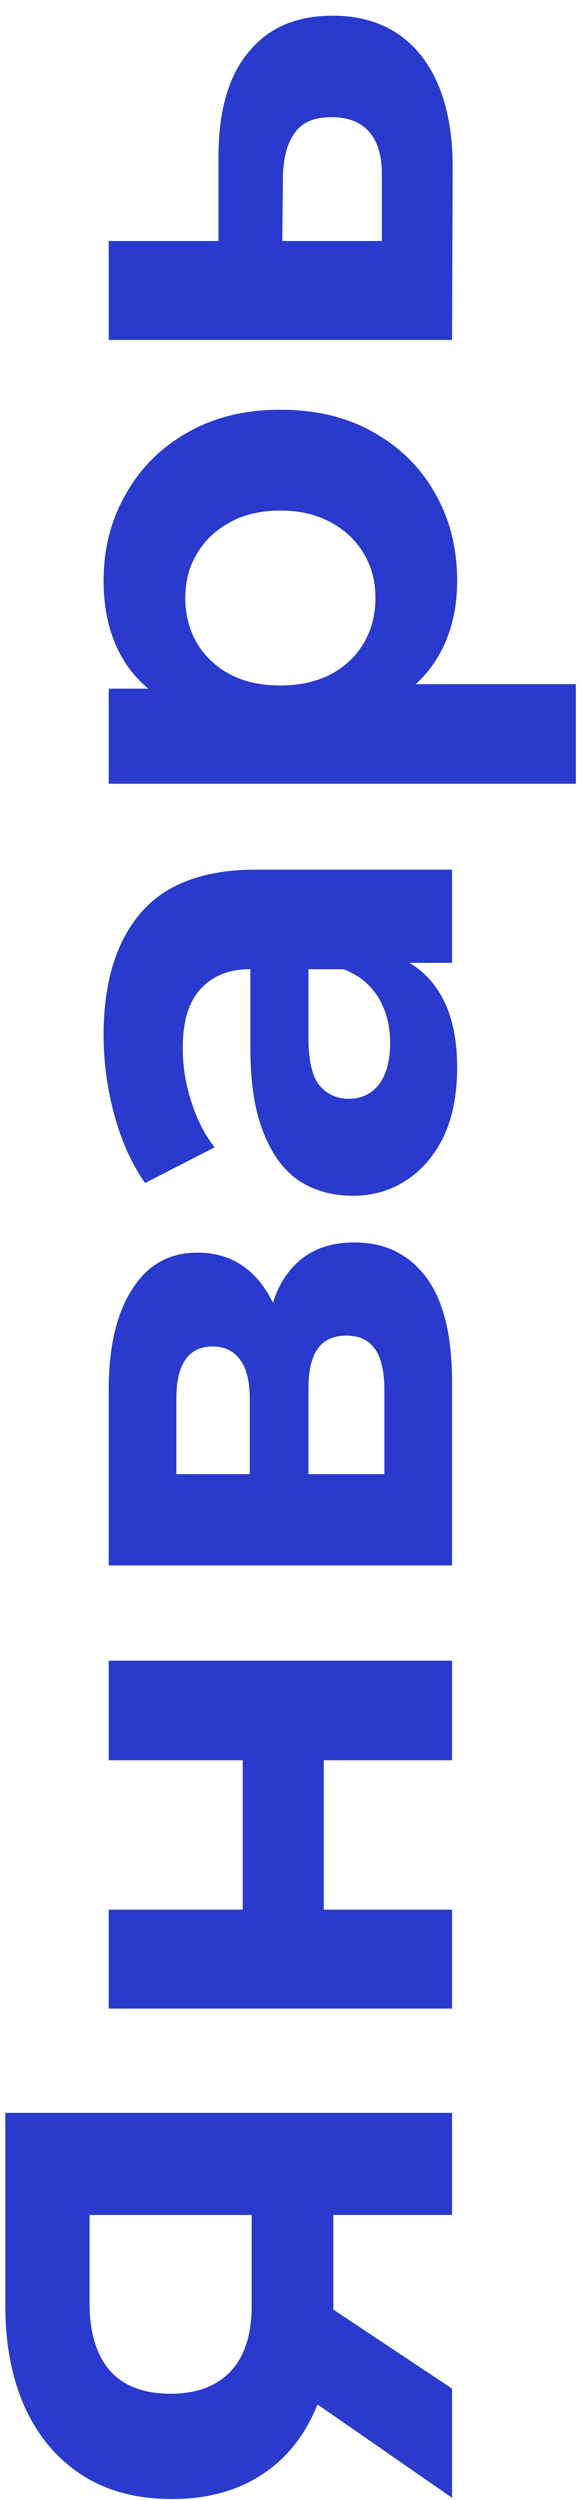
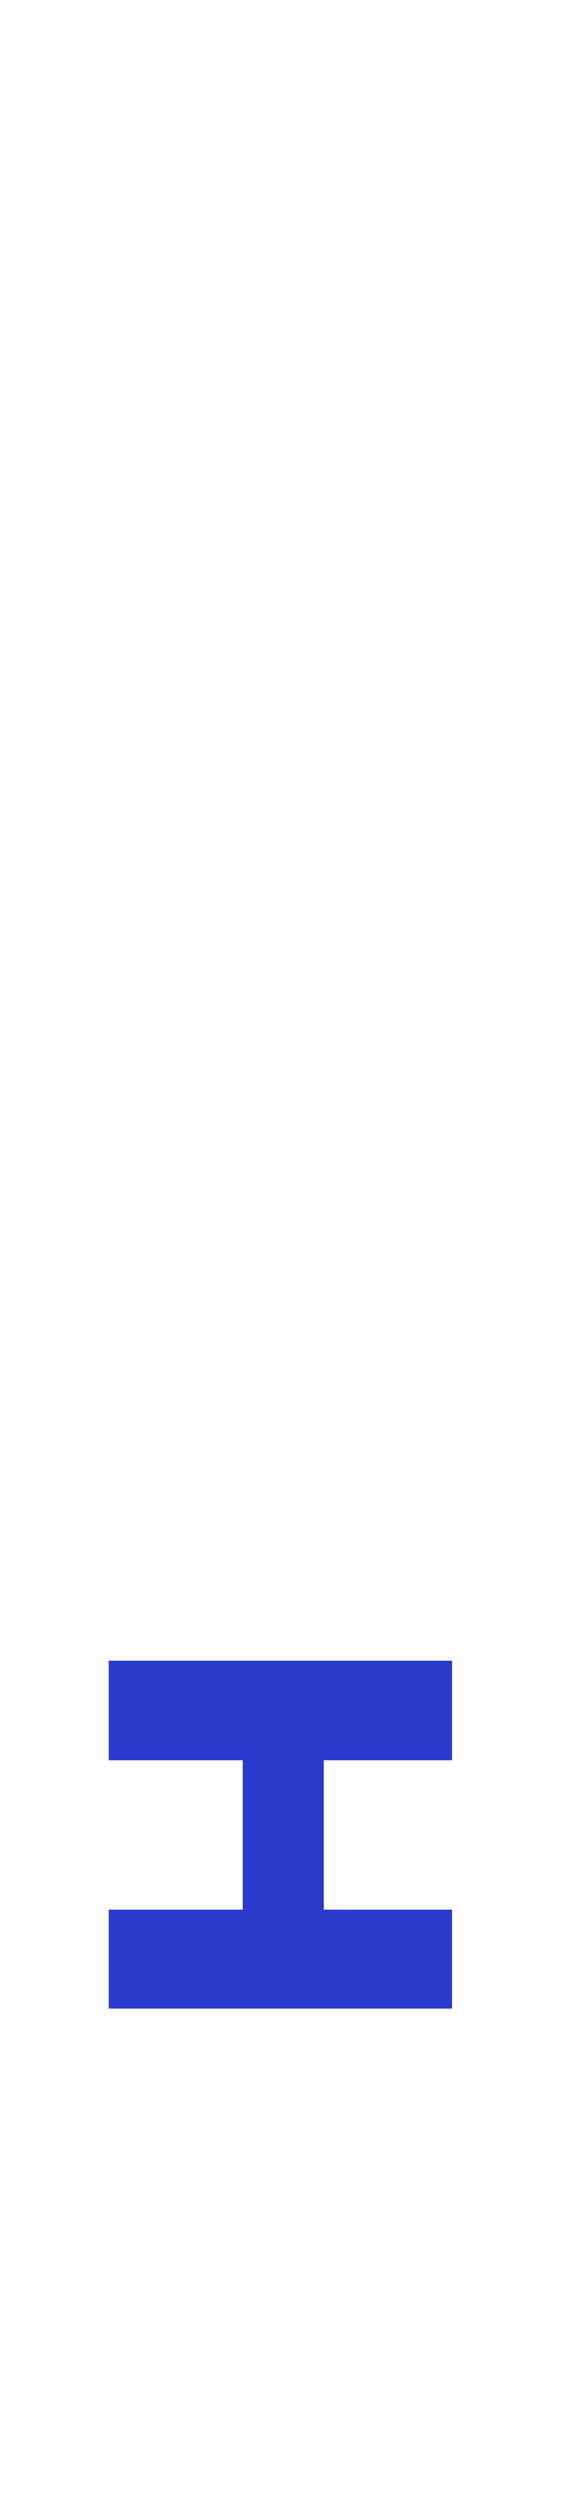
<svg xmlns="http://www.w3.org/2000/svg" width="22" height="94" viewBox="0 0 22 94" fill="none">
-   <path d="M17 83.285H11.696L12.536 82.325V86.933C12.536 88.389 12.296 89.645 11.816 90.701C11.336 91.757 10.64 92.565 9.728 93.125C8.816 93.685 7.728 93.965 6.464 93.965C5.152 93.965 4.032 93.669 3.104 93.077C2.16 92.469 1.44 91.621 0.944 90.533C0.448 89.445 0.2 88.165 0.2 86.693V79.445H17V83.285ZM17 93.917L10.976 89.741V85.805L17 89.813V93.917ZM10.448 83.285H2.36L3.368 82.325V86.597C3.368 87.701 3.624 88.549 4.136 89.141C4.648 89.717 5.408 90.005 6.416 90.005C7.392 90.005 8.144 89.725 8.672 89.165C9.2 88.605 9.464 87.781 9.464 86.693V82.325L10.448 83.285Z" fill="#293ACC" />
  <path d="M17 75.524H4.088V71.804H9.128V66.188H4.088V62.444H17V66.188H12.176V71.804H17V75.524Z" fill="#293ACC" />
-   <path d="M17 58.86H4.088V52.26C4.088 50.644 4.384 49.38 4.976 48.468C5.552 47.556 6.368 47.1 7.424 47.1C8.48 47.1 9.312 47.532 9.92 48.396C10.512 49.244 10.808 50.372 10.808 51.78L9.944 51.396C9.944 49.828 10.232 48.66 10.808 47.892C11.384 47.108 12.224 46.716 13.328 46.716C14.464 46.716 15.36 47.148 16.016 48.012C16.672 48.876 17 50.196 17 51.972V58.86ZM14.456 55.428V52.284C14.456 51.596 14.344 51.084 14.12 50.748C13.88 50.396 13.52 50.22 13.04 50.22C12.544 50.22 12.184 50.38 11.96 50.7C11.72 51.02 11.6 51.524 11.6 52.212V55.428H14.456ZM9.392 55.428V52.596C9.392 51.94 9.272 51.452 9.032 51.132C8.792 50.796 8.448 50.628 8 50.628C7.536 50.628 7.192 50.796 6.968 51.132C6.744 51.452 6.632 51.94 6.632 52.596V55.428H9.392Z" fill="#293ACC" />
-   <path d="M17 36.203H14.48L13.928 36.443H9.416C8.616 36.443 7.992 36.691 7.544 37.187C7.096 37.666 6.872 38.41 6.872 39.419C6.872 40.106 6.984 40.786 7.208 41.459C7.416 42.114 7.704 42.675 8.072 43.139L5.456 44.483C4.96 43.779 4.576 42.931 4.304 41.938C4.032 40.947 3.896 39.938 3.896 38.914C3.896 36.947 4.36 35.419 5.288 34.331C6.216 33.242 7.664 32.699 9.632 32.699H17V36.203ZM17.192 40.139C17.192 41.147 17.024 42.011 16.688 42.73C16.336 43.45 15.864 44.002 15.272 44.386C14.68 44.77 14.016 44.962 13.28 44.962C12.512 44.962 11.84 44.779 11.264 44.41C10.688 44.026 10.24 43.426 9.92 42.611C9.584 41.794 9.416 40.73 9.416 39.419V35.986H11.6V39.011C11.6 39.891 11.744 40.498 12.032 40.834C12.32 41.154 12.68 41.315 13.112 41.315C13.592 41.315 13.976 41.13 14.264 40.763C14.536 40.379 14.672 39.858 14.672 39.203C14.672 38.578 14.528 38.019 14.24 37.523C13.936 37.026 13.496 36.666 12.92 36.443L14.648 35.867C15.48 36.139 16.112 36.635 16.544 37.355C16.976 38.075 17.192 39.002 17.192 40.139Z" fill="#293ACC" />
-   <path d="M17.192 21.838C17.192 22.926 16.952 23.878 16.472 24.694C15.992 25.51 15.264 26.15 14.288 26.614C13.296 27.062 12.048 27.286 10.544 27.286C9.024 27.286 7.776 27.07 6.8 26.638C5.824 26.206 5.096 25.582 4.616 24.766C4.136 23.95 3.896 22.974 3.896 21.838C3.896 20.622 4.176 19.534 4.736 18.574C5.28 17.598 6.048 16.83 7.04 16.27C8.032 15.694 9.2 15.406 10.544 15.406C11.904 15.406 13.08 15.694 14.072 16.27C15.064 16.83 15.832 17.598 16.376 18.574C16.92 19.534 17.192 20.622 17.192 21.838ZM21.656 29.47H4.088V25.894H6.728L10.568 25.966L14.384 25.726H21.656V29.47ZM14.12 22.486C14.12 21.862 13.976 21.31 13.688 20.83C13.4 20.334 12.992 19.942 12.464 19.654C11.92 19.35 11.28 19.198 10.544 19.198C9.792 19.198 9.152 19.35 8.624 19.654C8.096 19.942 7.688 20.334 7.4 20.83C7.112 21.31 6.968 21.862 6.968 22.486C6.968 23.11 7.112 23.67 7.4 24.166C7.688 24.662 8.096 25.054 8.624 25.342C9.152 25.63 9.792 25.774 10.544 25.774C11.28 25.774 11.92 25.63 12.464 25.342C12.992 25.054 13.4 24.662 13.688 24.166C13.976 23.67 14.12 23.11 14.12 22.486Z" fill="#293ACC" />
-   <path d="M17.024 6.302L17 12.782H4.088V9.062H8.216V5.798C8.232 4.102 8.616 2.814 9.368 1.934C10.104 1.038 11.152 0.59 12.512 0.59C13.936 0.59 15.048 1.094 15.848 2.102C16.632 3.11 17.024 4.51 17.024 6.302ZM14.36 6.638C14.376 5.918 14.224 5.366 13.904 4.982C13.584 4.598 13.104 4.406 12.464 4.406C11.824 4.406 11.368 4.598 11.096 4.982C10.808 5.366 10.656 5.918 10.64 6.638L10.616 9.062H14.36V6.638Z" fill="#293ACC" />
</svg>